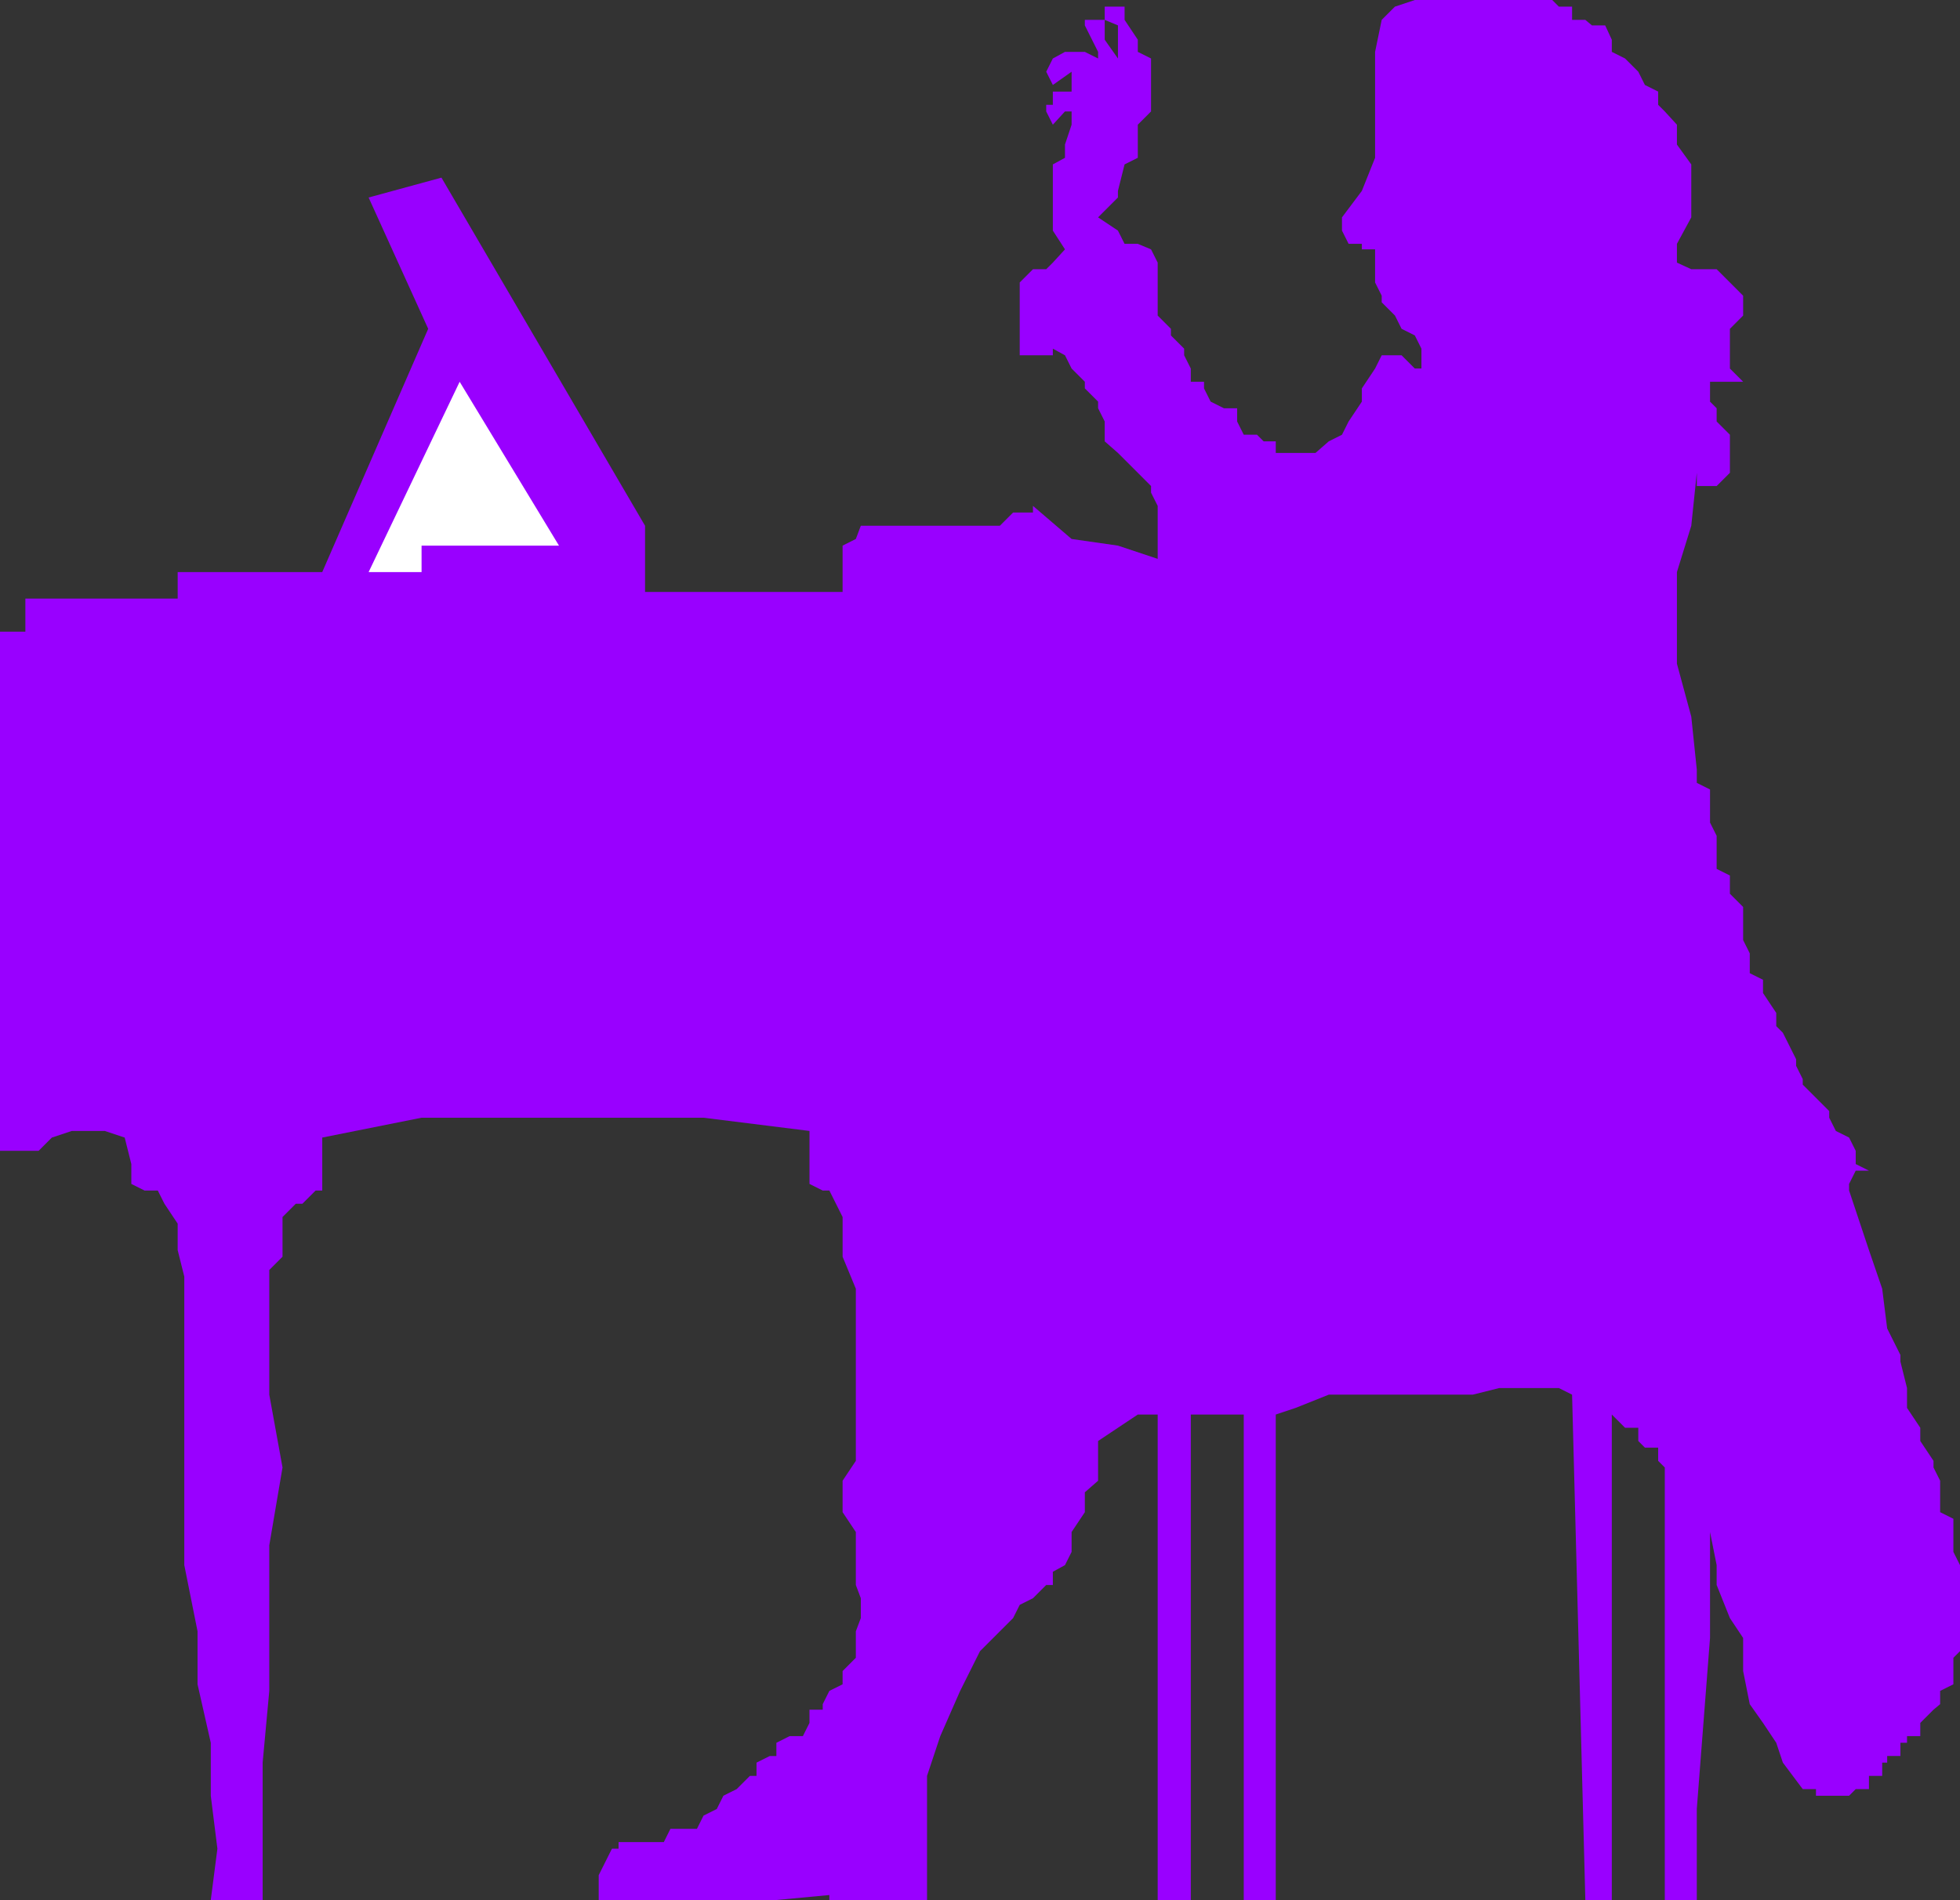
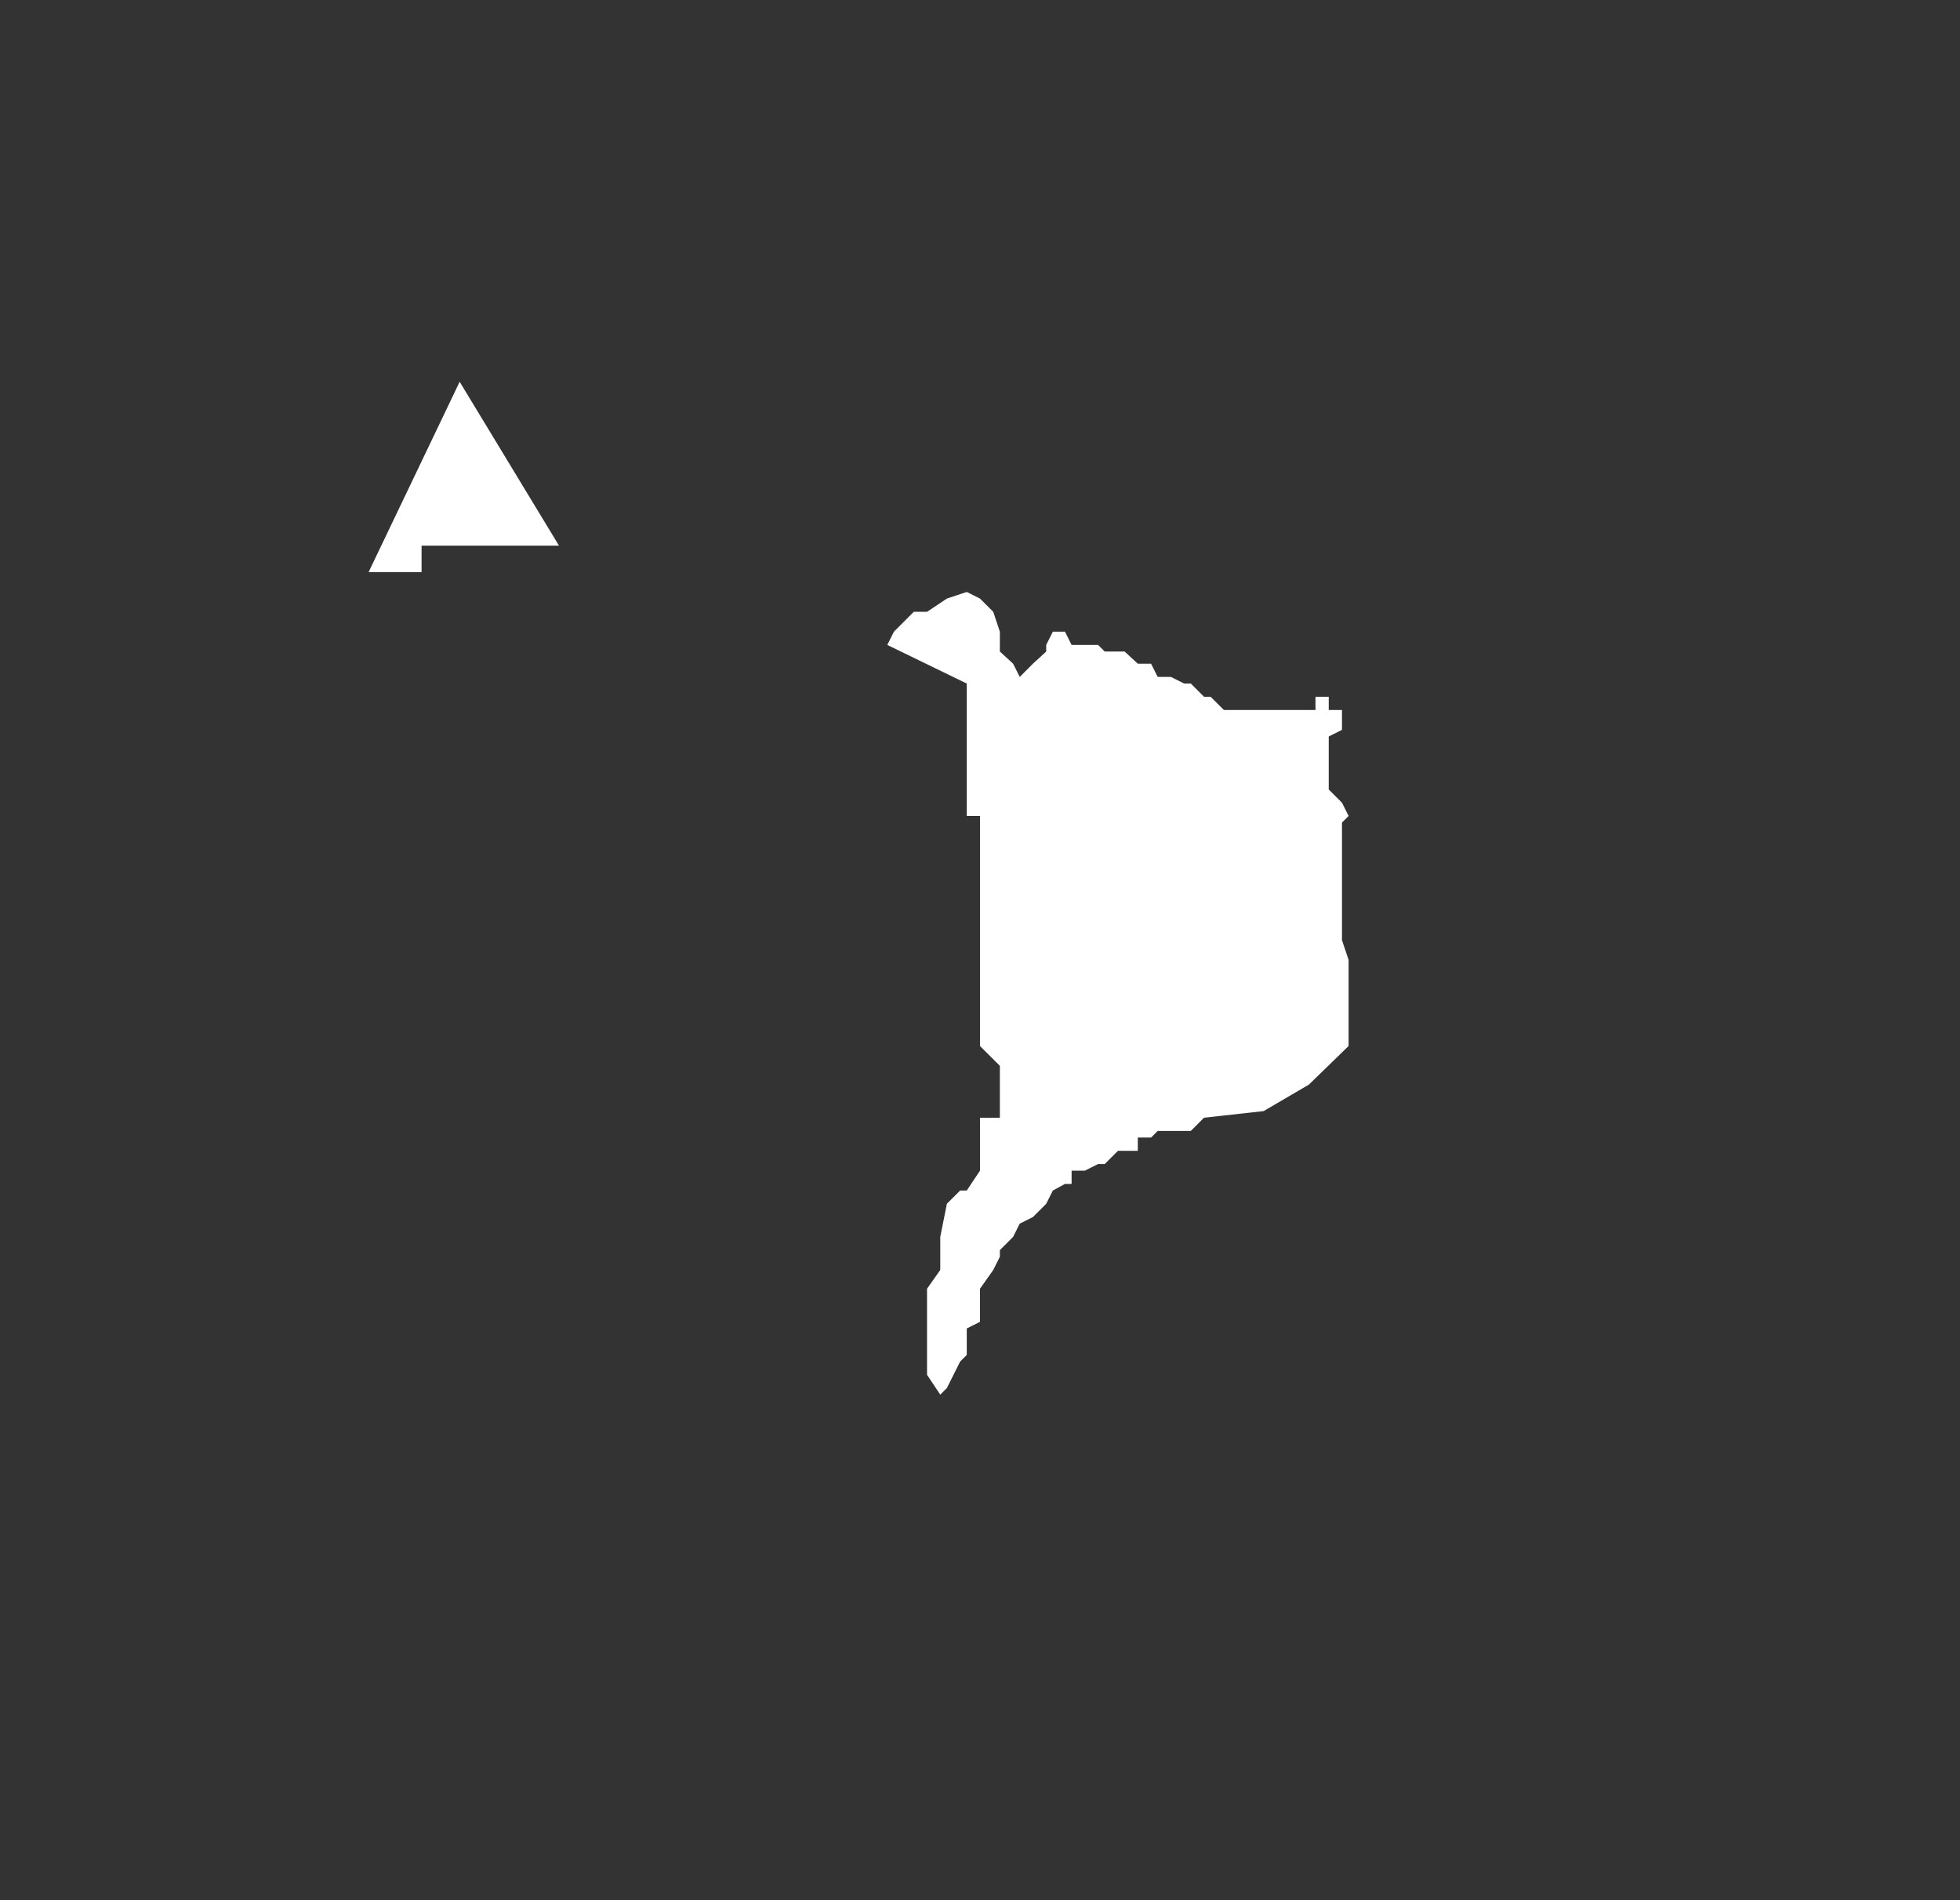
<svg xmlns="http://www.w3.org/2000/svg" width="355.199" height="344.402">
  <rect width="100%" height="100%" fill="#333333" stroke="none" />
  <path fill="#fff" d="m177.598 212.2-2.399 3.6H174l-2.402 2.4-1.2 6v6L168 233.601v15.597l2.398 3.602 1.2-1.2 2.402-4.8 1.2-1.2v-4.8l2.398-1.2v-6l2.402-3.4 1.2-2.398v-1.2l2.398-2.402 1.203-2.398 2.398-1.2 2.399-2.402 1.203-2.398 2.199-1.2h1.2V212.2h2.398L199 211h1.2l2.398-2.398h3.601v-2.403h2.399L209.8 205h6l2.398-2.398 10.801-1.2 8.2-4.8 7.198-7V174l-1.199-3.598v-21.3l1.2-1.2-1.2-2.402-2.398-2.398V133.5l2.398-1.2v-3.6H240.8v-2.4h-2.403v2.4H221.8l-2.403-2.4H218.2l-2.398-2.398h-1.203l-2.399-1.203h-2.398l-1.203-2.398H206.2l-2.398-2.2H200.2l-1.2-1.198h-4.8L193 114.5h-2.2l-1.202 2.402v1.2l-2.399 2.199-2.398 2.398-1.203-2.398-2.399-2.2V114.5L180 110.902l-2.402-2.402-2.399-1.2-3.601 1.2-3.598 2.402h-2.402L162 114.5l-1.2 2.402 14.4 7v24h2.398v41.7l3.601 3.597v9.403h-3.601v9.597" />
-   <path fill="#90f" d="M152.7 220.602v7.199l2.398 5.8v31.2l-2.399 3.601v5.7l2.399 3.597v9.602l.902 2.398v3.602l-.902 2.398v4.801l-2.399 2.402v2.399l-2.398 1.199-1.203 2.402v1h-2.399v2.399l-1.199 2.398h-2.402l-2.399 1.203v2.399H139.5l-2.402 1.199v2.402h-1.2l-2.398 2.399-2.402 1.199-1.2 2.402-2.398 1.2-1.2 2.398h-4.8l-1.2 2.402h-8.202v1.2h-1.2l-2.398 4.8v4.5h32.2l9.6-.902v.902H168v-22.5l2.398-7.203L174 306.5l3.598-7.2 6-6 1.203-2.398 2.398-1.203 2.399-2.398h1.203v-2.399L193 283.7l1.2-2.398V277.7l2.398-3.597V270.5l2.402-2.098V261.2l3.598-2.398 3.601-2.399h3.602v88h6v-88h9.597v88h5.801v-88l3.602-1.203 6-2.398h26.097l4.801-1.2H282.5l2.398 1.2 2.403 91.601h4.797v-88l2.402 2.399h2.398v2.398l1.2 1.203h2.402v2.399l1.2 1.199v78.402h5.8v-16.5l2.398-31V277.7l1.2 6v3.602l2.402 6 2.398 3.601v6l1.2 6 2.402 3.399 2.398 3.601 1.2 3.598 3.601 4.8h2.399v1.2h6l1.203-1.2h2.398v-2.398h2.399V319.5H342v-1.2h2.398v-2.398h1.2V314.7H348v-2.398l2.398-2.399 1.2-1V306.5l2.402-1.2v-4.8l1.2-1.2v-15.6l-1.2-2.4v-6l-2.402-1.198v-5.7l-1.2-2.402v-1.2L348 261.2v-2.4l-2.402-3.6v-3.598l-1.2-4.801v-1.2l-2.398-4.8-.902-7.2-2.399-7-3.601-10.8v-1.2l1.203-2.402h2.398L336.301 211v-2.398l-1.203-2.403-2.399-1.199-1.199-2.398v-1.2l-4.8-4.8v-1l-1.2-2.403V192l-2.402-4.8-1.2-1.2v-2.398L319.5 180v-2.398l-2.402-1.2v-3.601l-1.2-2.399v-6L313.5 162v-3.3l-2.402-1.2v-6l-1.2-2.398v-6l-2.398-1.2V139.5l-1-9.598-2.602-9.601v-16.602l2.602-8.398 1-9.602v2.403h3.598l2.402-2.403v-6.898l-2.402-2.399V74l-1.2-1.2v-3.6h6l-2.398-2.4v-7.198l2.398-2.403v-3.597l-2.398-2.403-2.402-2.398H306.5l-2.602-1.2V44.2l2.602-4.797v-9.601l-2.602-3.602v-3.597l-2.199-2.403L300.5 19v-2.398l-2.402-1.2-1.2-2.402-2.398-2.398-2.402-1.2V7.2l-1.2-2.597H288.5l-1.2-1h-2.402V1.199H282.5L281.3 0h-24.902l-3.597 1.2-2.403 2.402-1.199 5.8v19.2l-2.398 6-3.602 4.8v2.399l1.2 2.398h2.402v1h2.398v6l1.2 2.403V54.8l2.402 2.398L254 59.602l2.398 1.199 1.2 2.398v3.602h-1.2L254 64.402h-3.602l-1.199 2.399-2.398 3.601v2.399l-2.403 3.601-1.199 2.399L240.801 80l-2.403 2.102H231.2V80H229l-1.2-1.2h-2.402l-1.199-2.398V74h-2.398l-2.403-1.2-1.199-2.398V69.2h-2.398v-2.398l-1.203-2.399V63.2l-2.399-2.398v-1.2l-2.398-2.402v-9.597l-1.203-2.403-2.399-1h-2.398l-1.203-2.398-3.598-2.4 1.2-1.203 2.398-2.398v-1.2l1.203-4.8 2.398-1.2v-6l2.399-2.402v-9.597l-2.399-1.2V7.2l-2.398-3.597V1.199h-3.602v2.403l2.399 1v6l-2.399-3.403V3.602h-3.601v1l2.402 4.8v1.2l-2.402-1.2H193l-2.2 1.2L189.599 13l1.203 2.402L194.199 13v3.602h-3.398V19h-1.203v1.2l1.203 2.402L193 20.199h1.2v2.403l-1.2 3.597v2.403l-2.2 1.199v12l2.2 3.398-2.2 2.403-1.202 1.199h-2.399l-2.398 2.398v13.203h6V63.2L193 64.402l1.2 2.399 2.398 2.398v1.203L199 72.801V74l1.2 2.402V80l2.398 2.102L203.8 83.3l2.398 2.398 2.399 2.403V89.3l1.203 2.398v9.602l-7.203-2.399-8.399-1.203-7-6v1.203h-3.601l-2.399 2.399H156l-.902 2.398-2.399 1.203v8.399h-35.8v-12L80 32.199l-13.2 3.602 10.798 23.8-19.2 44.098H32.2v4.801H4.598v6H0v94.102h7l2.398-2.403L13 205h6l3.598 1.2L23.8 211v3.602l2.398 1.199h2.399l1.203 2.398 2.398 3.602v4.8l1.2 4.801V283.7l2.402 12v9.602l2.398 10.601v9.598l1.2 9.602-1.2 9.3h9.399V319.5l1.203-13v-26.398L51.199 266l-2.398-13.2v-22.6l2.398-2.4v-7.198l2.399-2.403H54.8l2.398-2.398h1.2v-9.602l18-3.597H127.5L146.7 205v9.602l2.398 1.199h1.203l2.398 4.8" />
  <path fill="#fff" d="m83.3 69.2 18 29.702H76.399v4.797h-9.597l16.5-34.5" />
</svg>